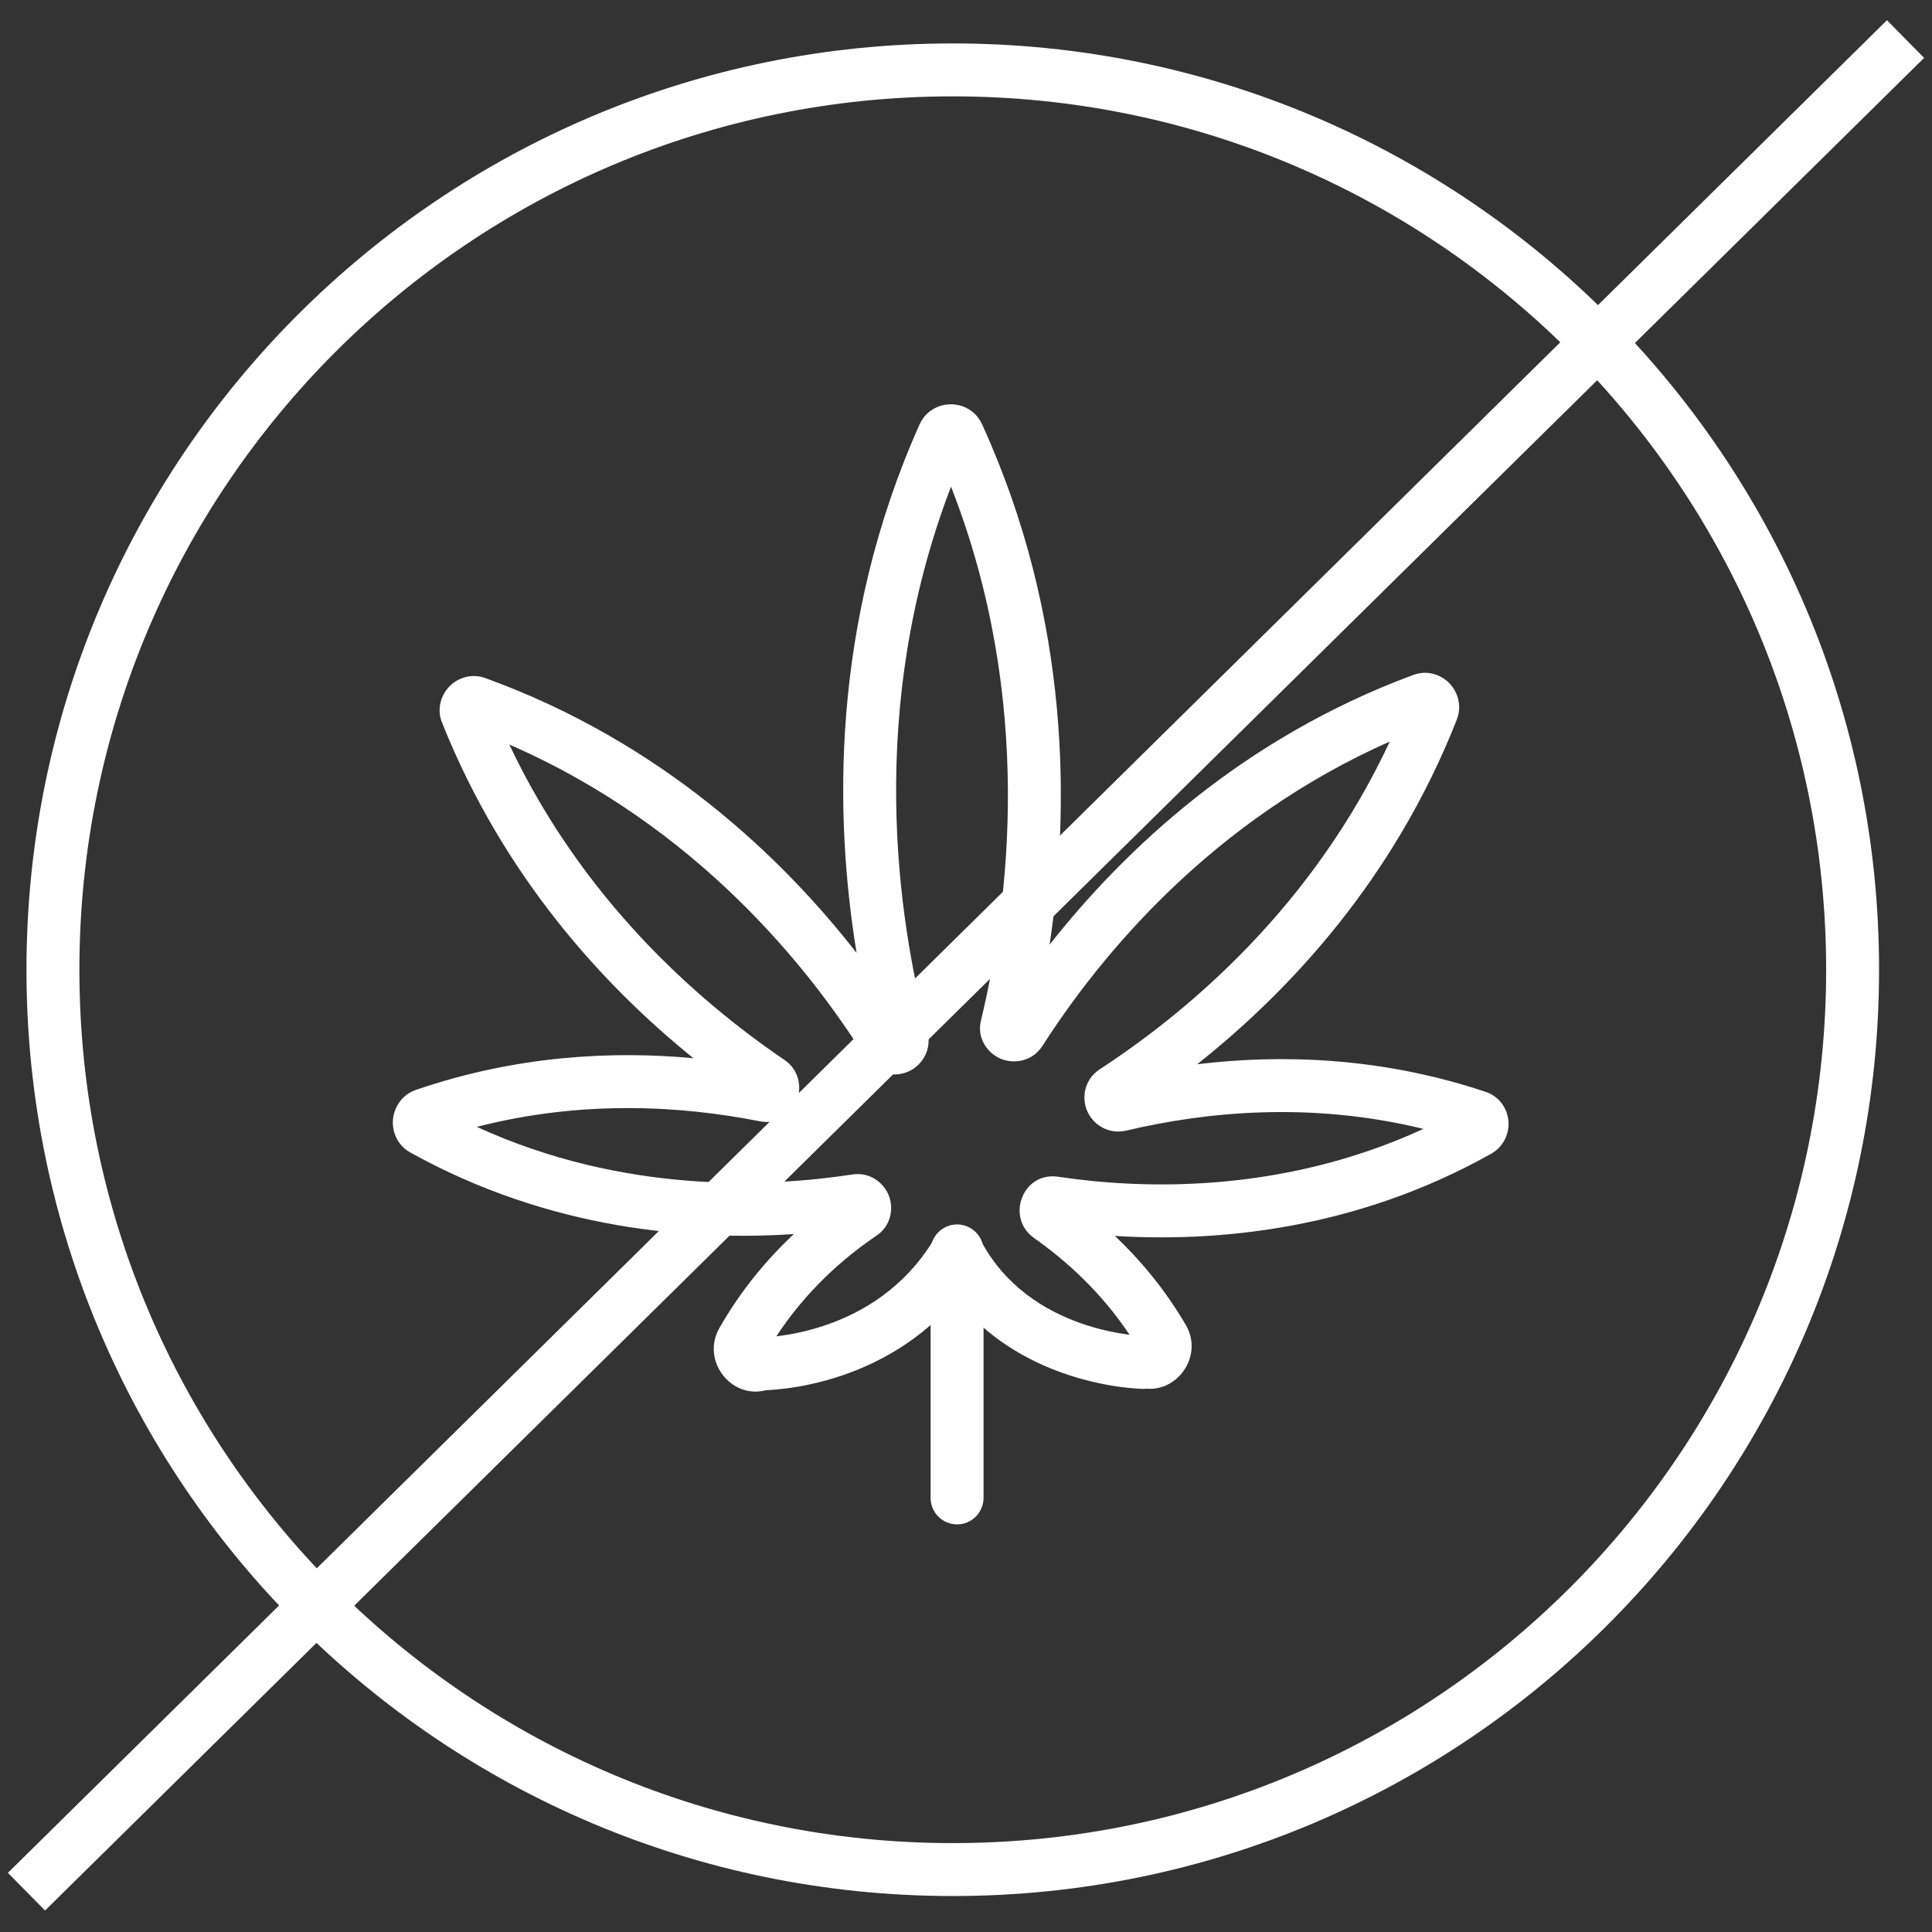
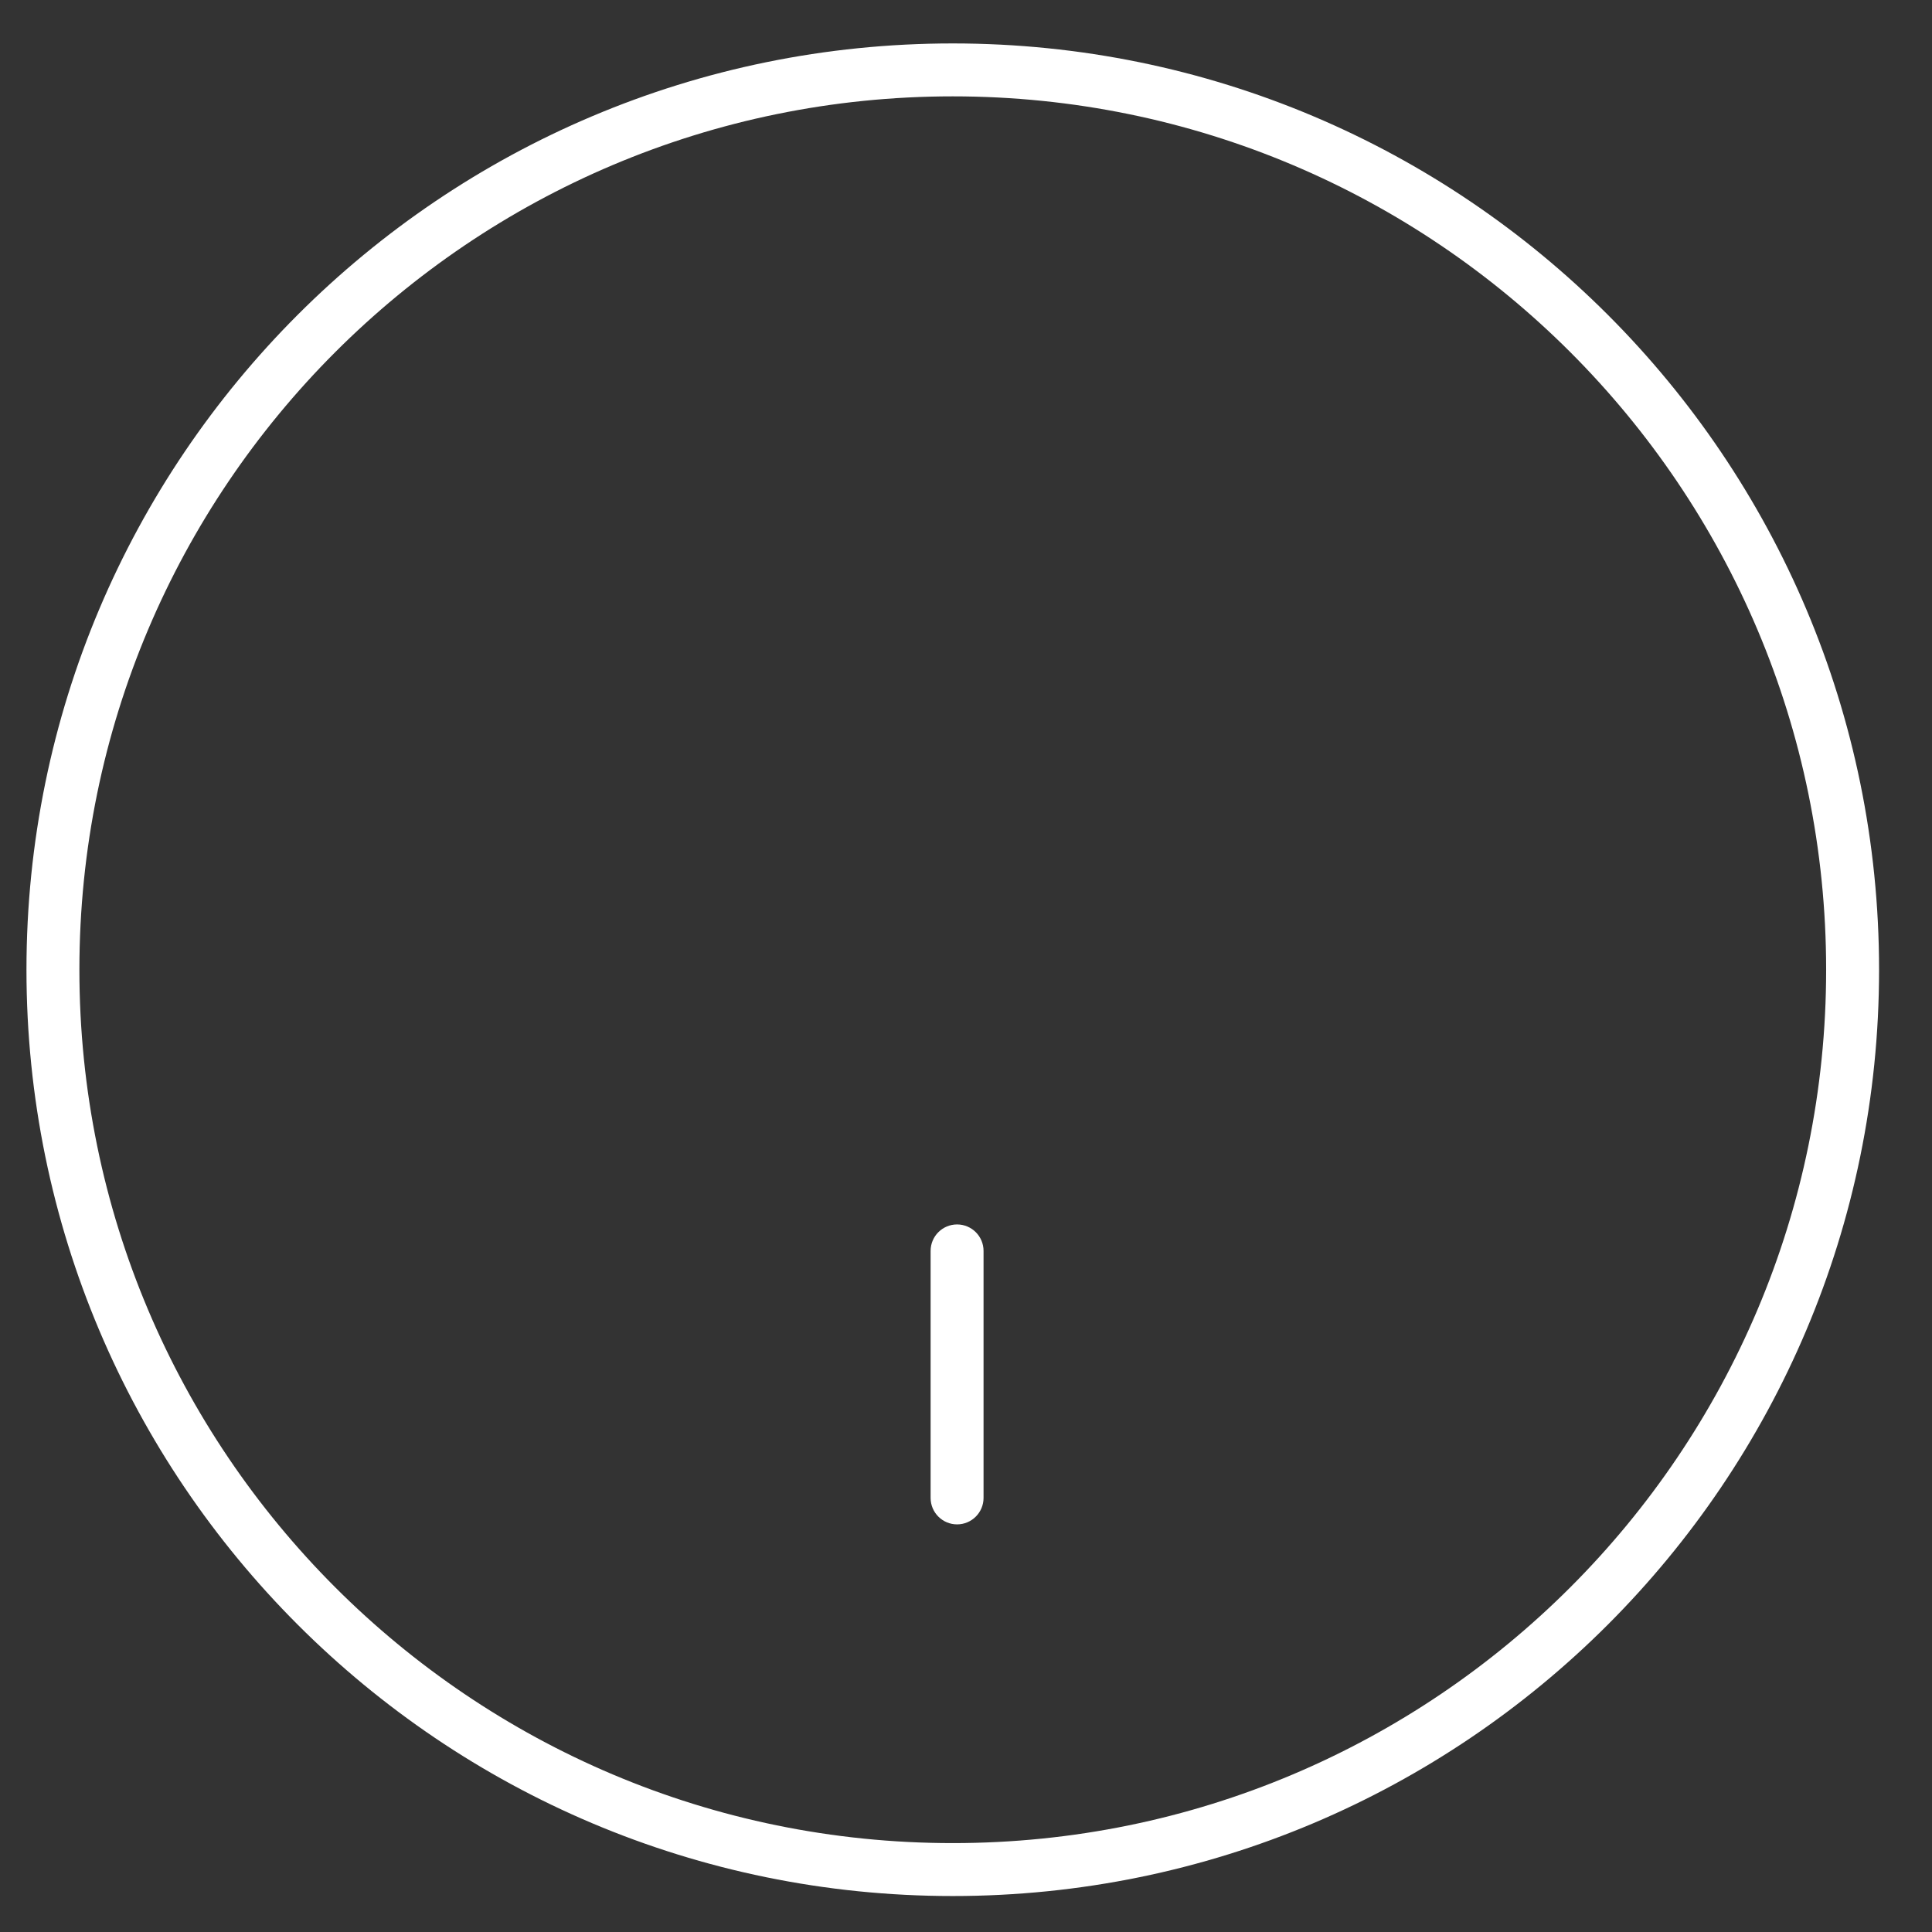
<svg xmlns="http://www.w3.org/2000/svg" fill="none" viewBox="0 0 73 73" height="73" width="73">
  <rect x="0" y="0" width="73" height="73" fill="#333333" stroke="none" />
  <path fill="white" d="M36 69.641C54.225 69.641 69 54.867 69 36.641C69 18.416 54.225 3.641 36 3.641C17.775 3.641 3 18.416 3 36.641C3 54.867 17.775 69.641 36 69.641ZM36 71.641C55.33 71.641 71 55.971 71 36.641C71 17.311 55.33 1.641 36 1.641C16.67 1.641 1 17.311 1 36.641C1 55.971 16.67 71.641 36 71.641Z" clip-rule="evenodd" fill-rule="evenodd" />
-   <path fill="white" d="M34.75 16.027C35.212 15.026 36.643 15.026 37.105 16.027L37.107 16.031L37.107 16.031C40.473 23.412 40.42 30.616 39.659 35.694C42.477 32.115 46.932 27.896 53.397 25.504C53.95 25.296 54.475 25.509 54.776 25.828C55.074 26.144 55.249 26.659 55.047 27.183L55.045 27.19L55.045 27.19C52.67 33.228 48.721 37.449 45.235 40.212C48.374 39.834 52.142 39.927 56.105 41.245C56.662 41.417 56.958 41.901 56.996 42.358C57.032 42.804 56.834 43.308 56.359 43.584L56.345 43.593C51.138 46.518 45.861 46.93 42.126 46.699C43.086 47.609 44.024 48.723 44.809 50.069L44.814 50.077L44.814 50.077C45.461 51.21 44.529 52.567 43.329 52.472C43.288 52.477 43.246 52.479 43.204 52.479L43.204 52.457C43.204 52.457 43.203 52.457 43.203 52.457C43.203 52.479 43.203 52.479 43.203 52.479L43.202 52.479L43.2 52.479L43.194 52.479L43.176 52.478C43.162 52.478 43.144 52.477 43.121 52.477C43.075 52.475 43.011 52.472 42.931 52.466C42.773 52.455 42.549 52.435 42.277 52.397C41.735 52.321 40.988 52.172 40.165 51.882C38.86 51.422 37.322 50.587 36.126 49.085C34.806 50.647 33.197 51.5 31.841 51.964C31.001 52.251 30.248 52.392 29.703 52.462C29.429 52.497 29.206 52.514 29.046 52.523C29.011 52.525 28.979 52.526 28.95 52.527C27.62 52.884 26.483 51.402 27.18 50.182C28 48.744 28.988 47.572 29.995 46.629C26.193 46.88 20.811 46.498 15.496 43.542L15.478 43.532C14.978 43.24 14.807 42.713 14.85 42.286C14.892 41.862 15.156 41.395 15.675 41.195C15.687 41.191 15.698 41.187 15.71 41.183C19.495 39.885 23.119 39.698 26.2 39.984C22.802 37.238 19.036 33.134 16.714 27.333C16.48 26.789 16.674 26.253 16.978 25.939C17.28 25.629 17.802 25.42 18.349 25.625C24.996 28.037 29.54 32.382 32.366 36.005C31.532 30.92 31.369 23.588 34.745 16.038L34.749 16.027L34.75 16.027ZM32.523 46.352C32.517 46.353 32.511 46.354 32.505 46.355L32.523 46.352ZM29.334 50.492C29.371 50.488 29.409 50.483 29.449 50.478C29.89 50.422 30.507 50.306 31.194 50.071C32.568 49.602 34.188 48.67 35.304 46.804C35.49 46.494 35.829 46.308 36.19 46.318C36.552 46.328 36.88 46.532 37.048 46.852C37.973 48.613 39.488 49.522 40.831 49.996C41.501 50.232 42.113 50.354 42.555 50.416C42.598 50.422 42.64 50.428 42.679 50.433C41.609 48.827 40.288 47.633 39.07 46.778L39.064 46.773L39.064 46.773C37.991 46.007 38.637 44.239 40.012 44.467C43.083 44.926 48.386 45.137 53.783 42.655C49.488 41.604 45.518 42.019 42.556 42.719L42.543 42.722L42.543 42.722C41.875 42.87 41.306 42.493 41.083 41.989C40.861 41.486 40.962 40.798 41.545 40.409L41.553 40.403L41.553 40.403C44.983 38.164 49.627 34.205 52.512 28.02C45.77 31.002 41.58 36.098 39.39 39.517L39.38 39.532C38.985 40.125 38.294 40.205 37.814 40.005C37.332 39.805 36.881 39.236 37.075 38.517C38.129 34.13 39.089 26.445 35.934 18.388C32.722 26.765 33.917 34.699 35.039 38.98C35.226 39.67 34.832 40.258 34.331 40.484C33.821 40.715 33.107 40.613 32.72 39.995L32.719 39.994C30.602 36.597 26.309 31.203 19.244 28.133C21.986 33.934 26.269 37.755 29.636 40.046C30.753 40.798 30.091 42.675 28.66 42.358C25.734 41.784 22.004 41.553 18.016 42.578C23.58 45.126 29.052 44.858 32.191 44.38C32.876 44.267 33.401 44.699 33.587 45.182C33.774 45.668 33.669 46.34 33.086 46.711C31.832 47.563 30.45 48.792 29.334 50.492ZM17.643 27.496L17.657 27.501C17.652 27.499 17.648 27.498 17.643 27.496Z" clip-rule="evenodd" fill-rule="evenodd" />
  <path fill="white" d="M36.163 46.265C36.715 46.265 37.163 46.713 37.163 47.265V56.598C37.163 57.15 36.715 57.598 36.163 57.598C35.61 57.598 35.163 57.15 35.163 56.598V47.265C35.163 46.713 35.61 46.265 36.163 46.265Z" clip-rule="evenodd" fill-rule="evenodd" />
-   <path fill="white" d="M72.702 2.188L1.702 72.188L0.298 70.764L71.298 0.764L72.702 2.188Z" clip-rule="evenodd" fill-rule="evenodd" />
</svg>